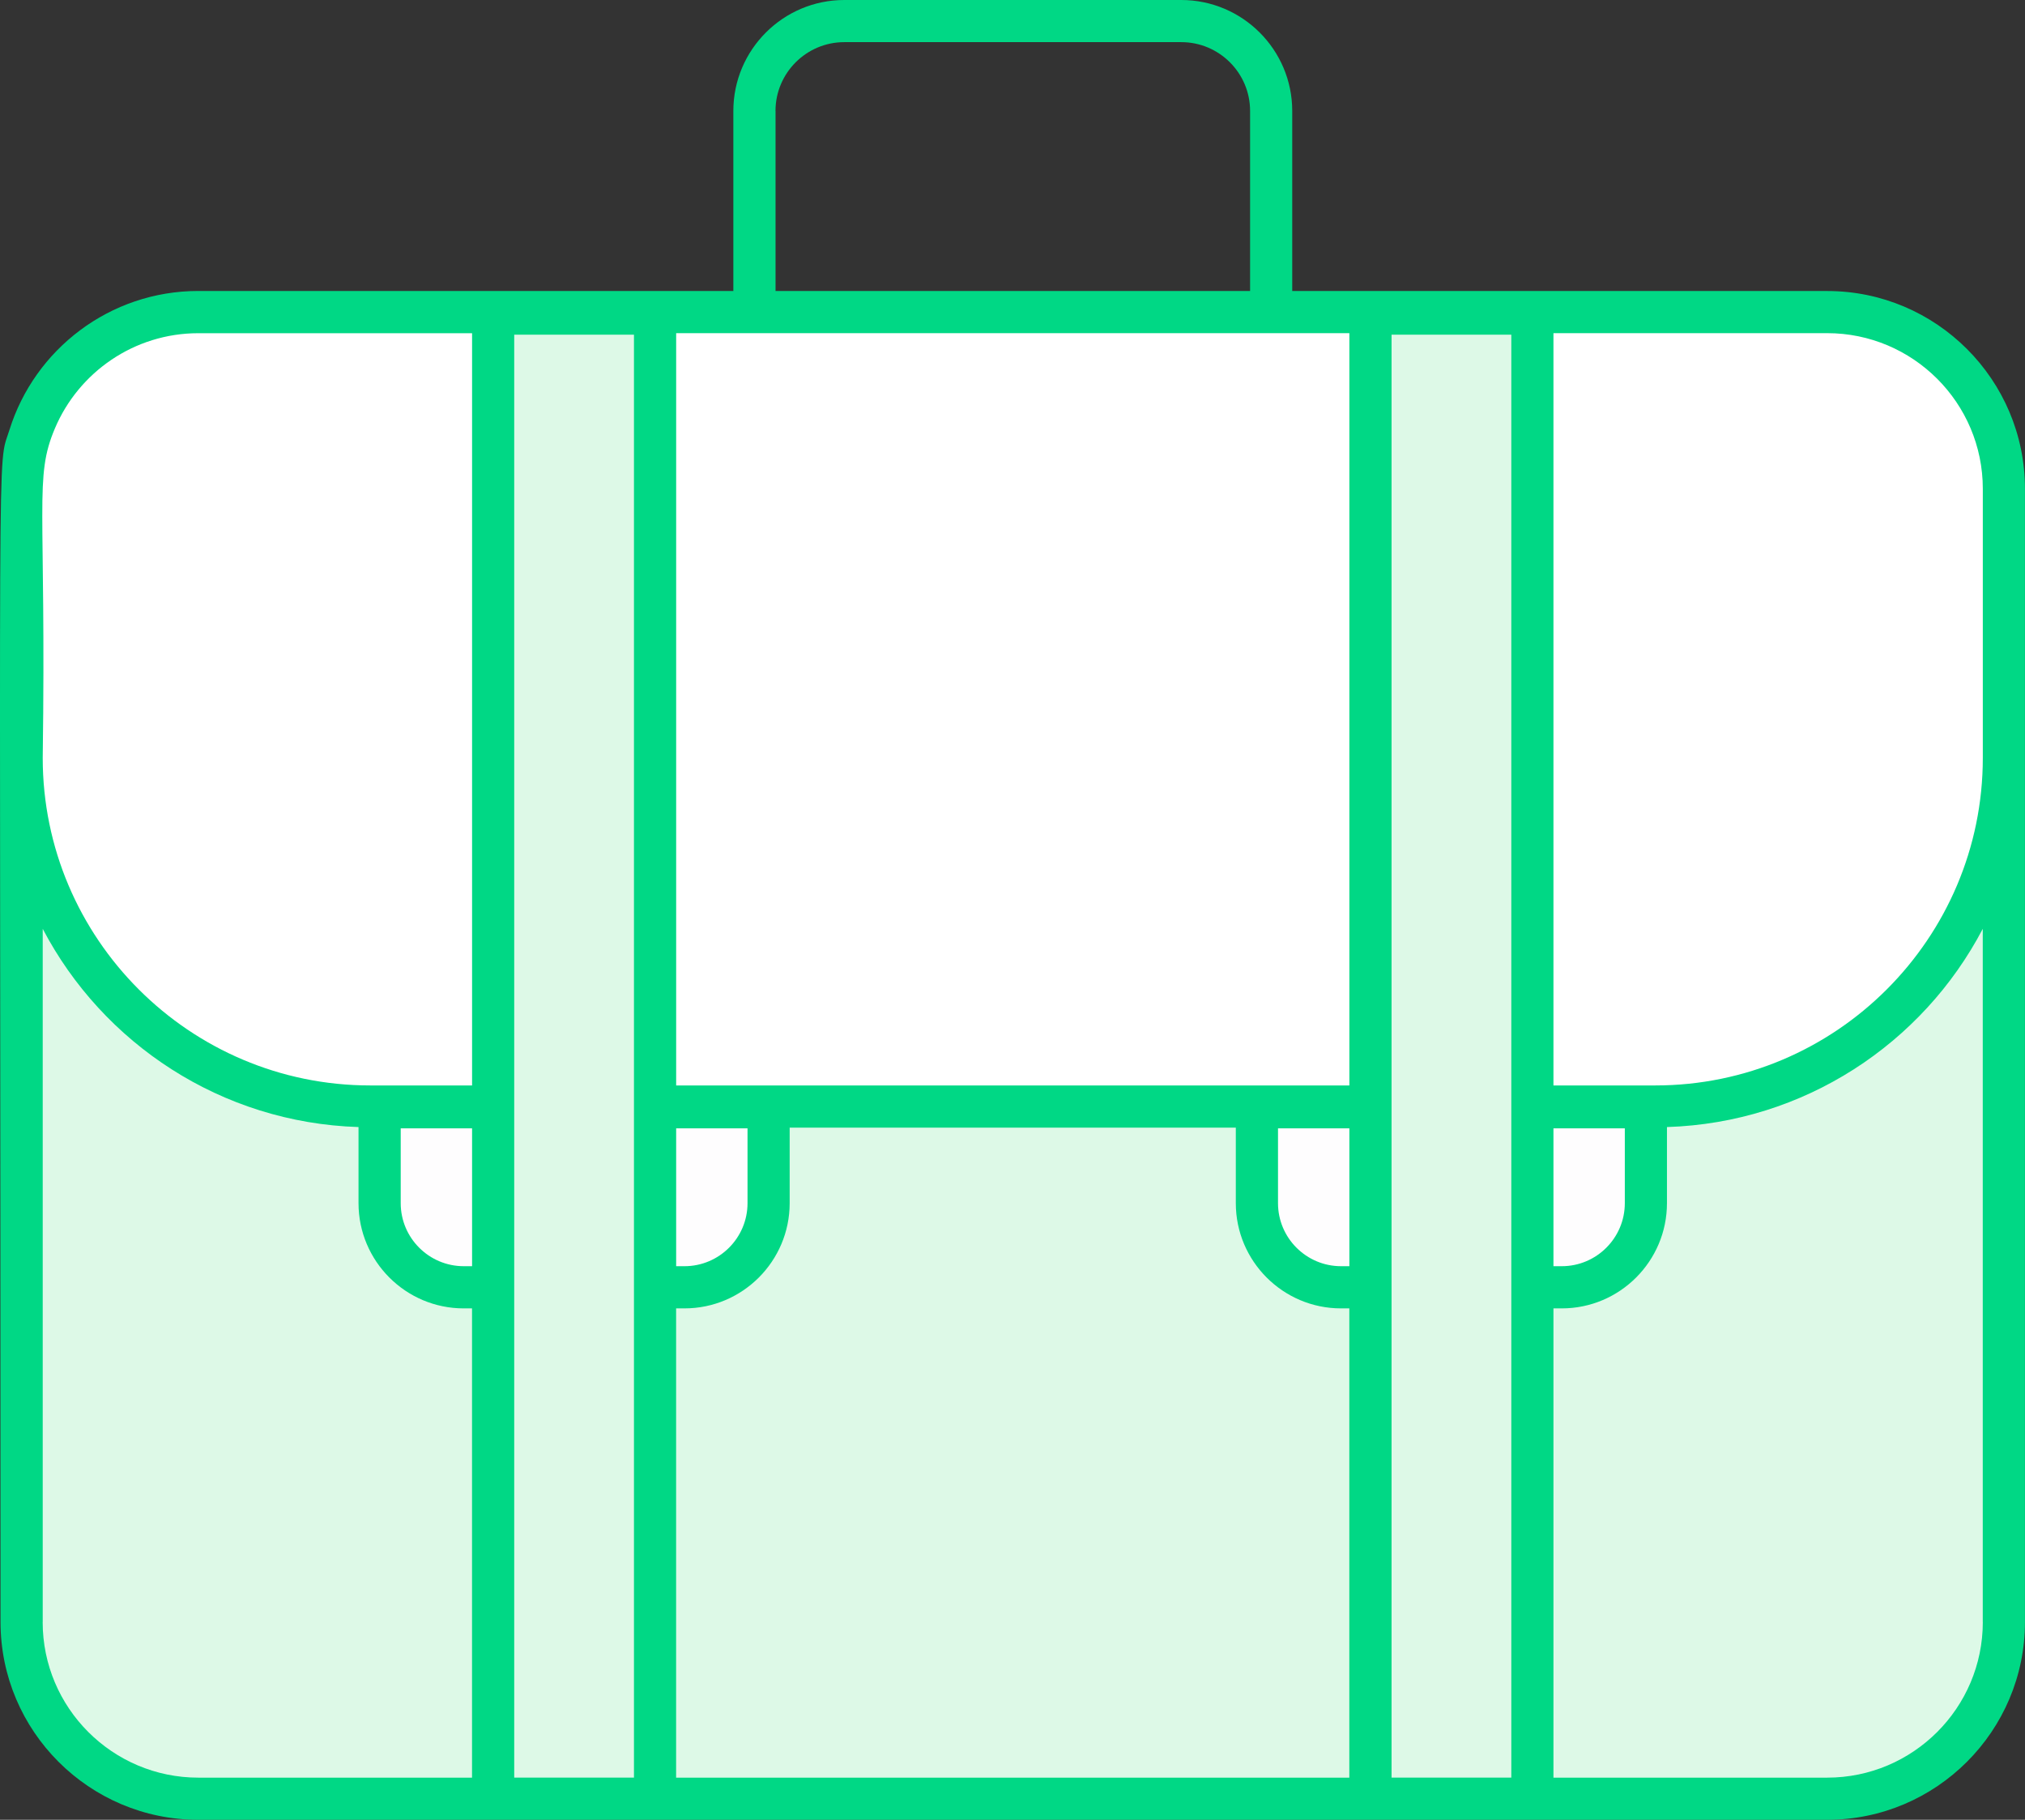
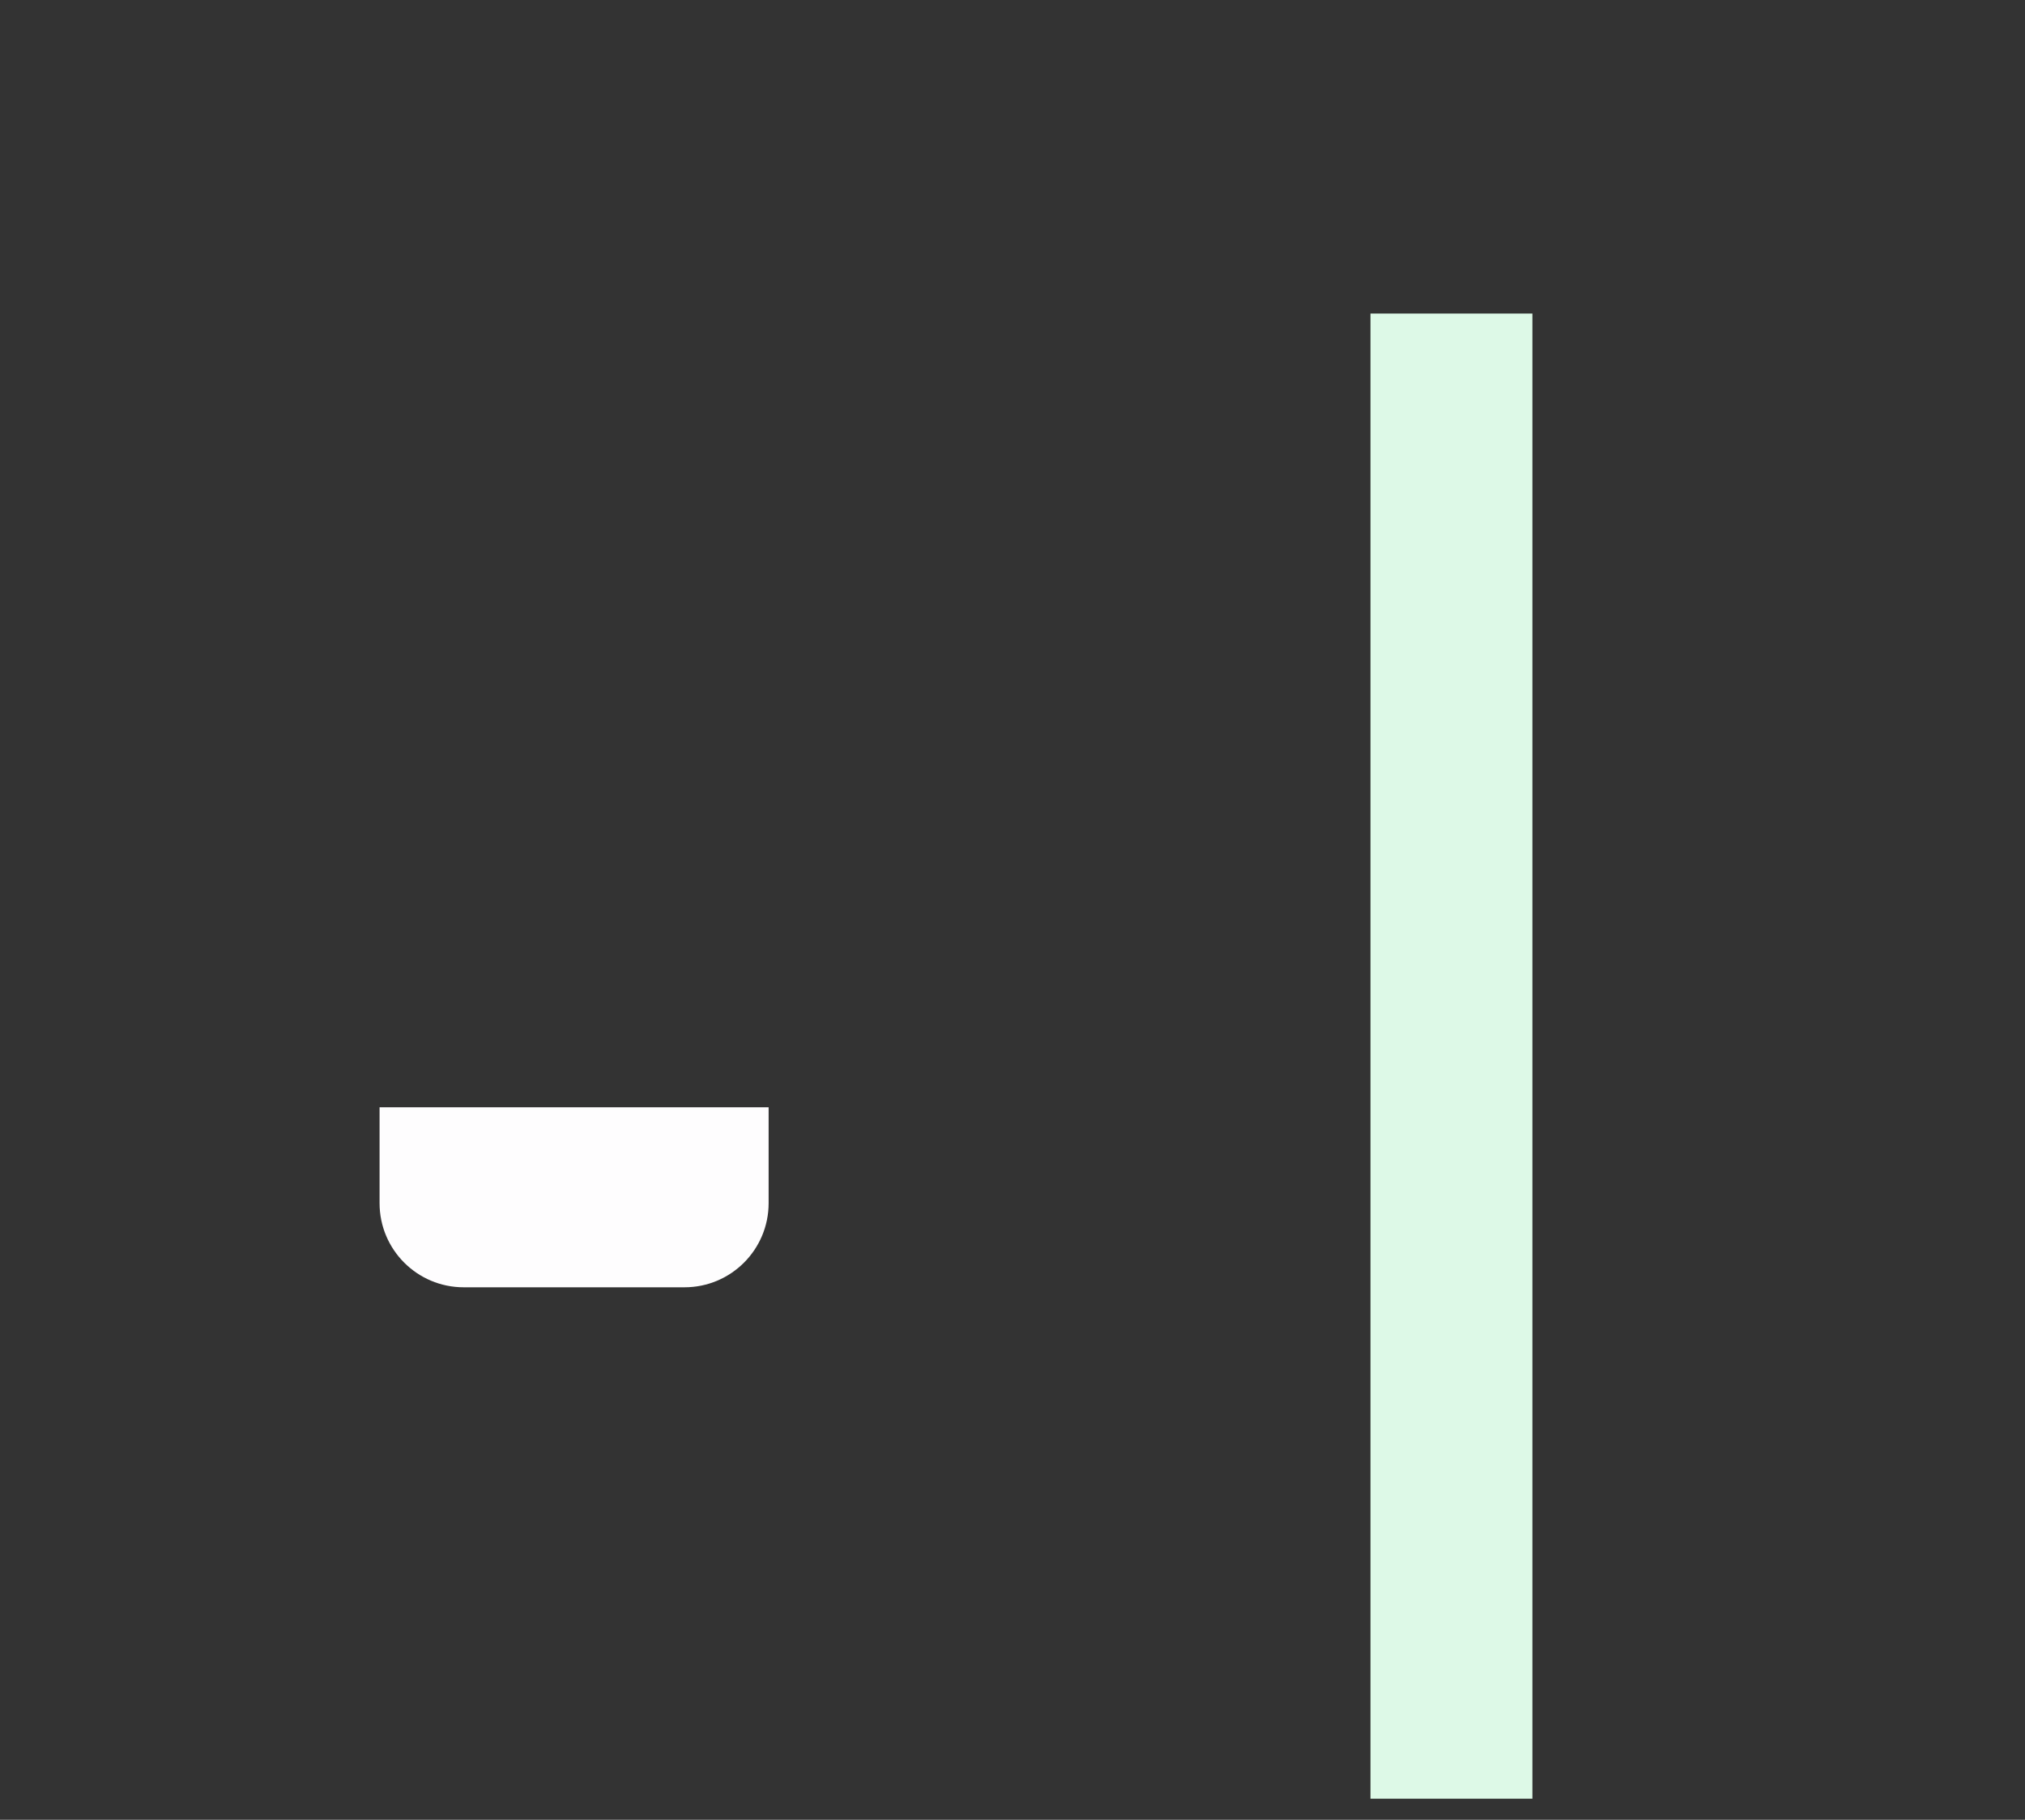
<svg xmlns="http://www.w3.org/2000/svg" id="Layer_1" data-name="Layer 1" viewBox="0 0 418.53 376.13">
  <rect x="0" y="0" width="418.53" height="376.13" fill="#333333" stroke="none" />
  <defs>
    <style>
      .cls-1 {
        fill: #00d885;
      }

      .cls-2 {
        fill: #fff;
      }

      .cls-3 {
        fill: #ddf9e7;
      }

      .cls-4 {
        fill: #fefdfe;
      }
    </style>
  </defs>
  <g id="_17_Briefcase" data-name="17 Briefcase">
    <g>
-       <path class="cls-3" d="M414.17,101.02v234.24c0,20.17-16.35,36.51-36.51,36.51H40.98c-20.17,0-36.51-16.35-36.51-36.51V101.02c0-20.17,16.35-36.51,36.51-36.51h336.67c20.17,0,36.51,16.35,36.51,36.51Z" />
-       <path class="cls-2" d="M414.17,156.66v-55.64c0-20.17-16.35-36.51-36.51-36.51H40.98c-20.17,0-36.51,16.35-36.51,36.51v55.64c0,39.79,32.26,72.05,72.05,72.05h265.6c39.79,0,72.05-32.26,72.05-72.05h0Z" />
      <path class="cls-4" d="M158.86,228.86v19.82c0,9.6-7.78,17.39-17.39,17.39h-45.63c-9.6,0-17.39-7.78-17.39-17.39v-19.82h80.4Z" />
-       <path class="cls-4" d="M340.18,228.86v19.82c0,9.6-7.78,17.39-17.39,17.39h-45.63c-9.6,0-17.39-7.78-17.39-17.39v-19.82h80.4Z" />
-       <path class="cls-3" d="M101.93,64.81h33.47v306.96h-33.47V64.81Z" />
      <path class="cls-3" d="M283.25,64.81h33.47v306.96h-33.47V64.81Z" />
-       <path class="cls-1" d="M377.66,60.15h-110.58V22.93c0-12.65-10.29-22.93-22.93-22.93h-69.65c-12.65,0-22.93,10.29-22.93,22.93v37.21H40.98c-18.31,0-33.85,12.1-39.03,28.73C-.68,97.33.11,80.08.11,335.26c0,22.54,18.34,40.87,40.87,40.87h336.67c22.54,0,40.87-18.34,40.87-40.87V101.02c0-22.54-18.34-40.87-40.87-40.87ZM139.75,233.22h14.75v15.46c0,7.18-5.84,13.03-13.03,13.03h-1.72v-28.49ZM131.03,69.17v298.24h-24.75V69.17h24.75ZM82.82,233.22h14.75v28.49h-1.72c-7.18,0-13.03-5.84-13.03-13.03v-15.46ZM139.75,270.43h1.72c11.99,0,21.74-9.76,21.74-21.75v-15.61h92.21v15.61c0,11.99,9.75,21.75,21.74,21.75h1.72v96.99h-139.14v-96.99ZM264.14,233.22h14.75v28.49h-1.72c-7.18,0-13.03-5.84-13.03-13.03v-15.46ZM287.61,367.41V69.17h24.75v298.24h-24.75ZM321.07,233.22h14.75v15.46c0,7.18-5.84,13.03-13.03,13.03h-1.72v-28.49ZM278.89,224.35h-139.14V68.86h139.14v155.49ZM160.28,22.93c0-7.84,6.38-14.22,14.22-14.22h69.65c7.84,0,14.22,6.38,14.22,14.22v37.21h-98.08V22.93ZM97.57,68.86v155.49h-21.05c-37.32,0-67.69-30.37-67.69-67.69.74-52.8-1.82-57.88,2.53-68.14,4.89-11.54,16.33-19.65,29.63-19.65h56.58,0ZM8.83,335.26v-143.28c12.42,23.71,36.91,40.08,65.27,40.97v15.73c0,11.99,9.75,21.75,21.74,21.75h1.72v96.99h-56.58c-17.73,0-32.16-14.43-32.16-32.16h0ZM409.81,335.26c0,17.73-14.42,32.16-32.16,32.16h-56.58v-96.99h1.72c11.99,0,21.74-9.76,21.74-21.75v-15.73c28.36-.89,52.85-17.26,65.27-40.97v143.28h0ZM409.81,156.66c0,37.32-30.37,67.69-67.69,67.69h-21.05V68.86h56.58c17.73,0,32.16,14.42,32.16,32.16v55.64h0Z" />
    </g>
  </g>
</svg>